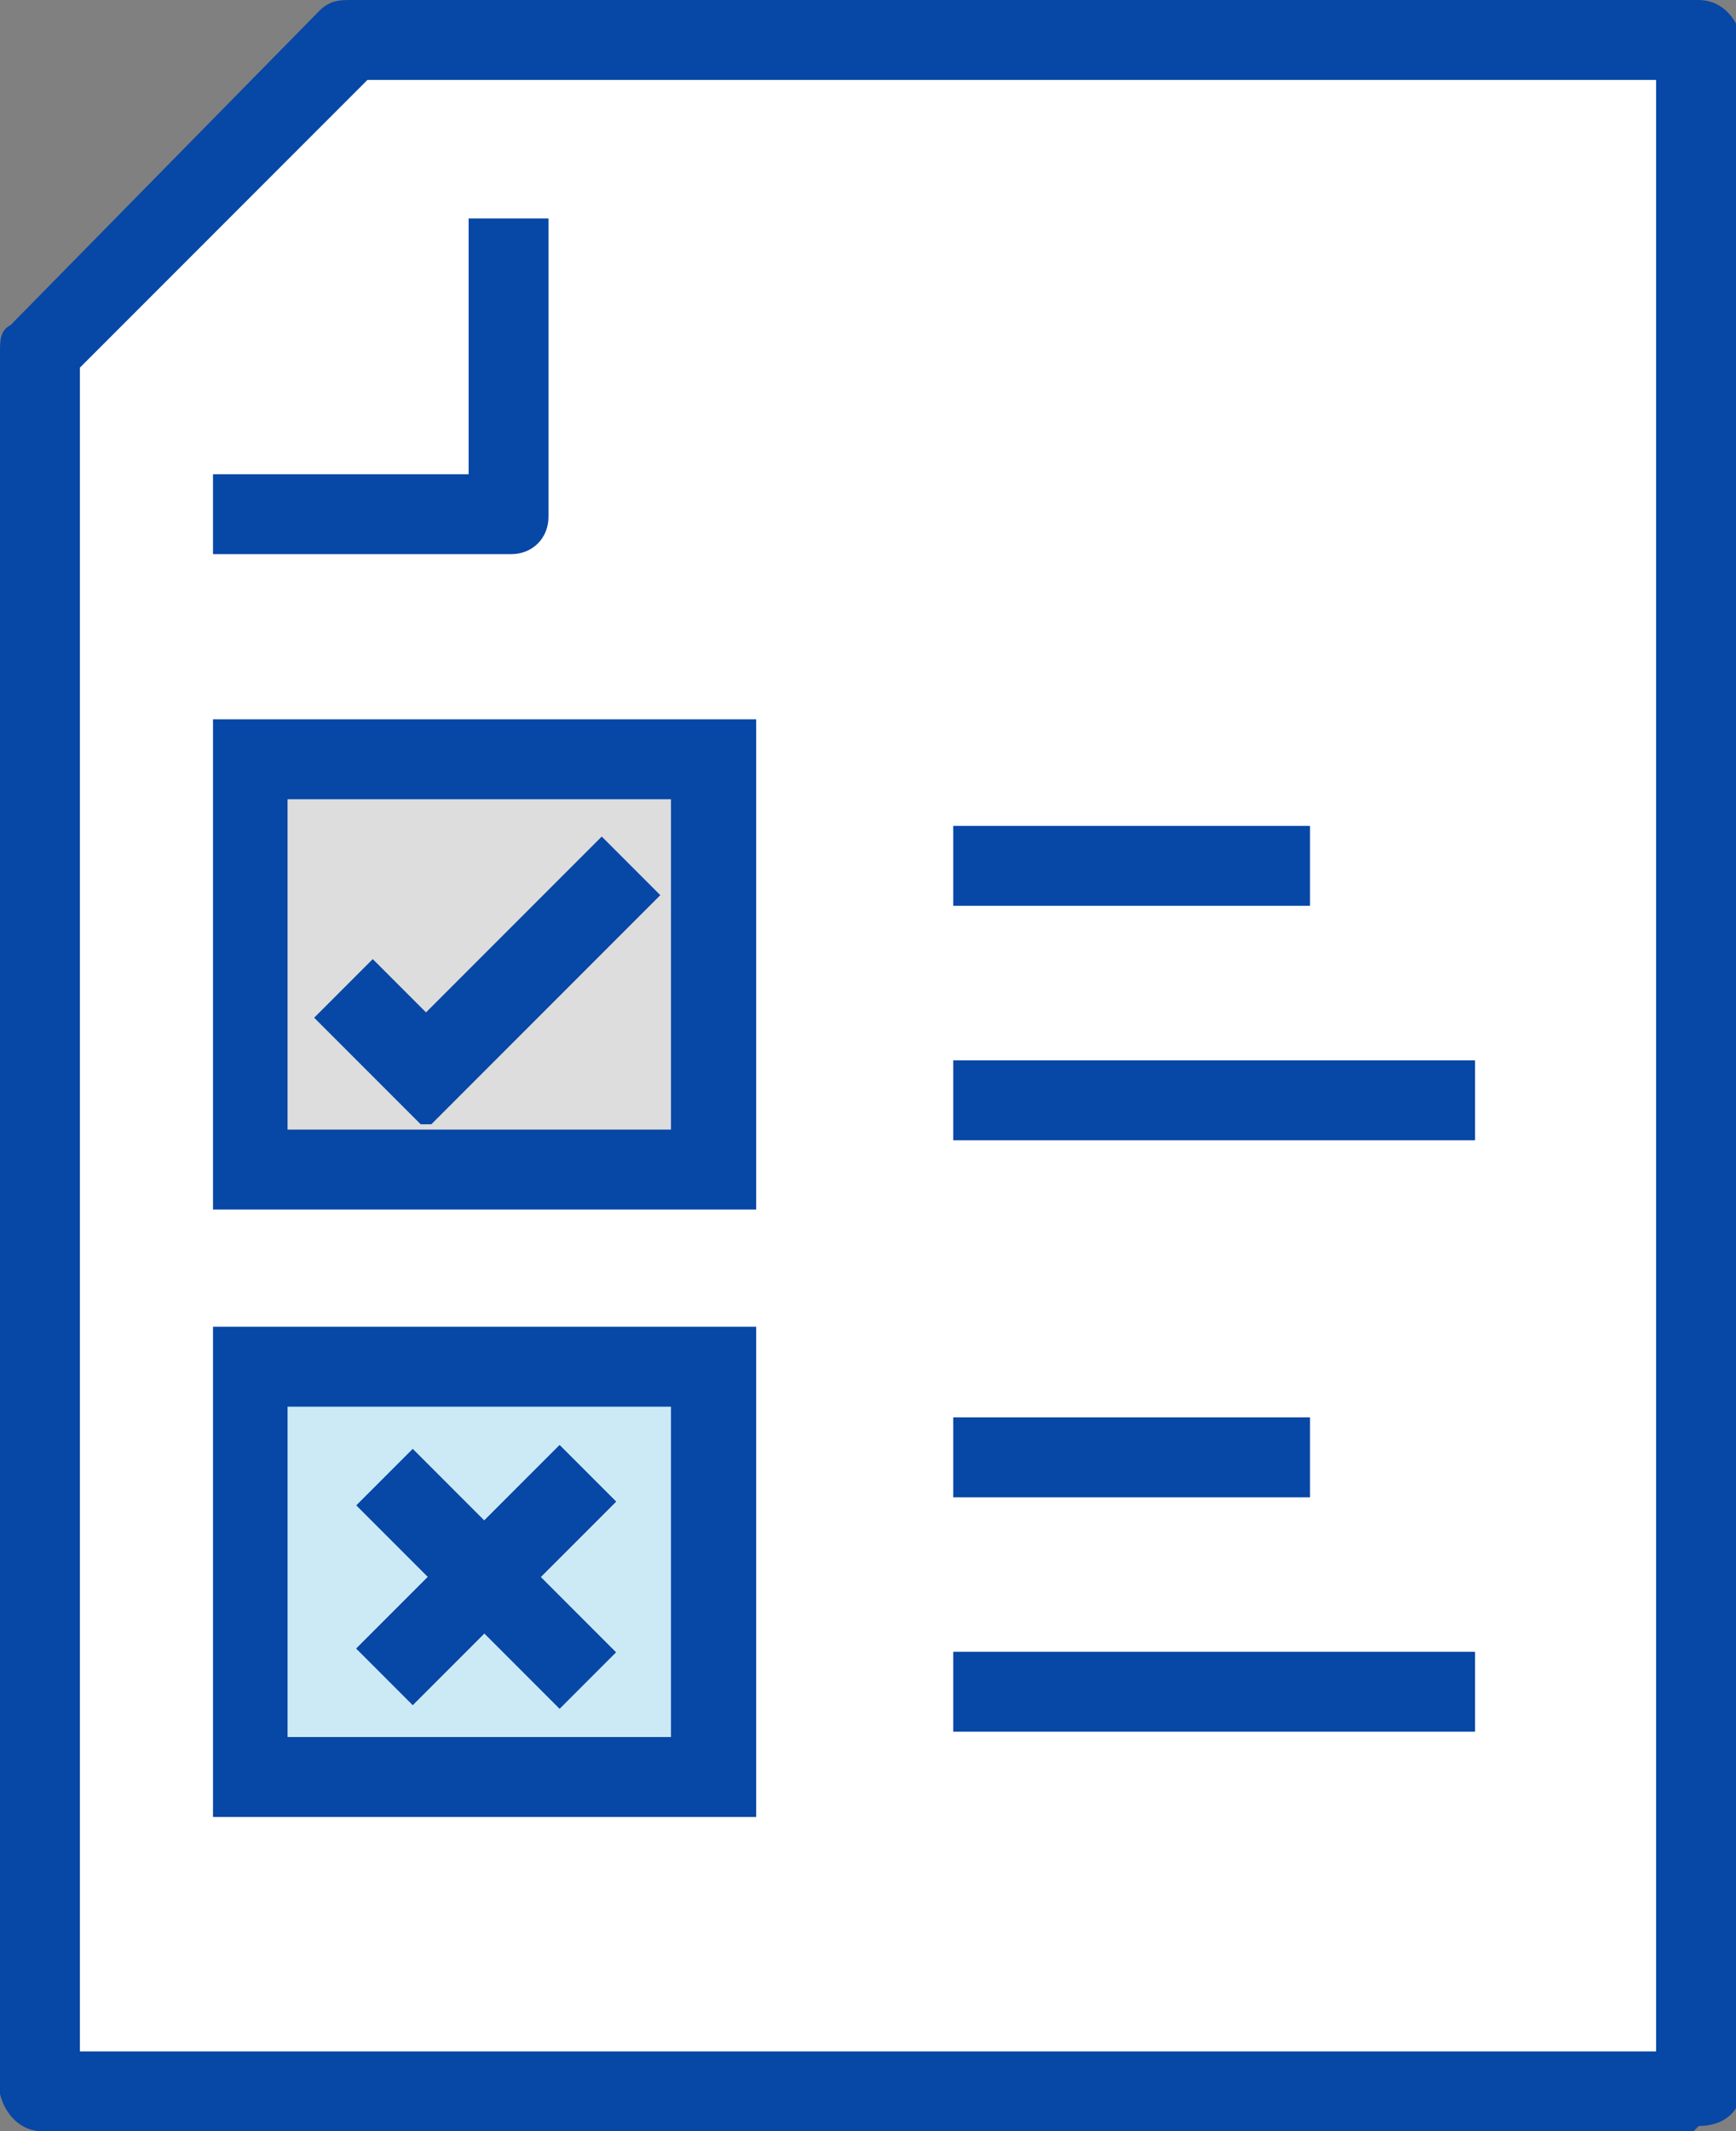
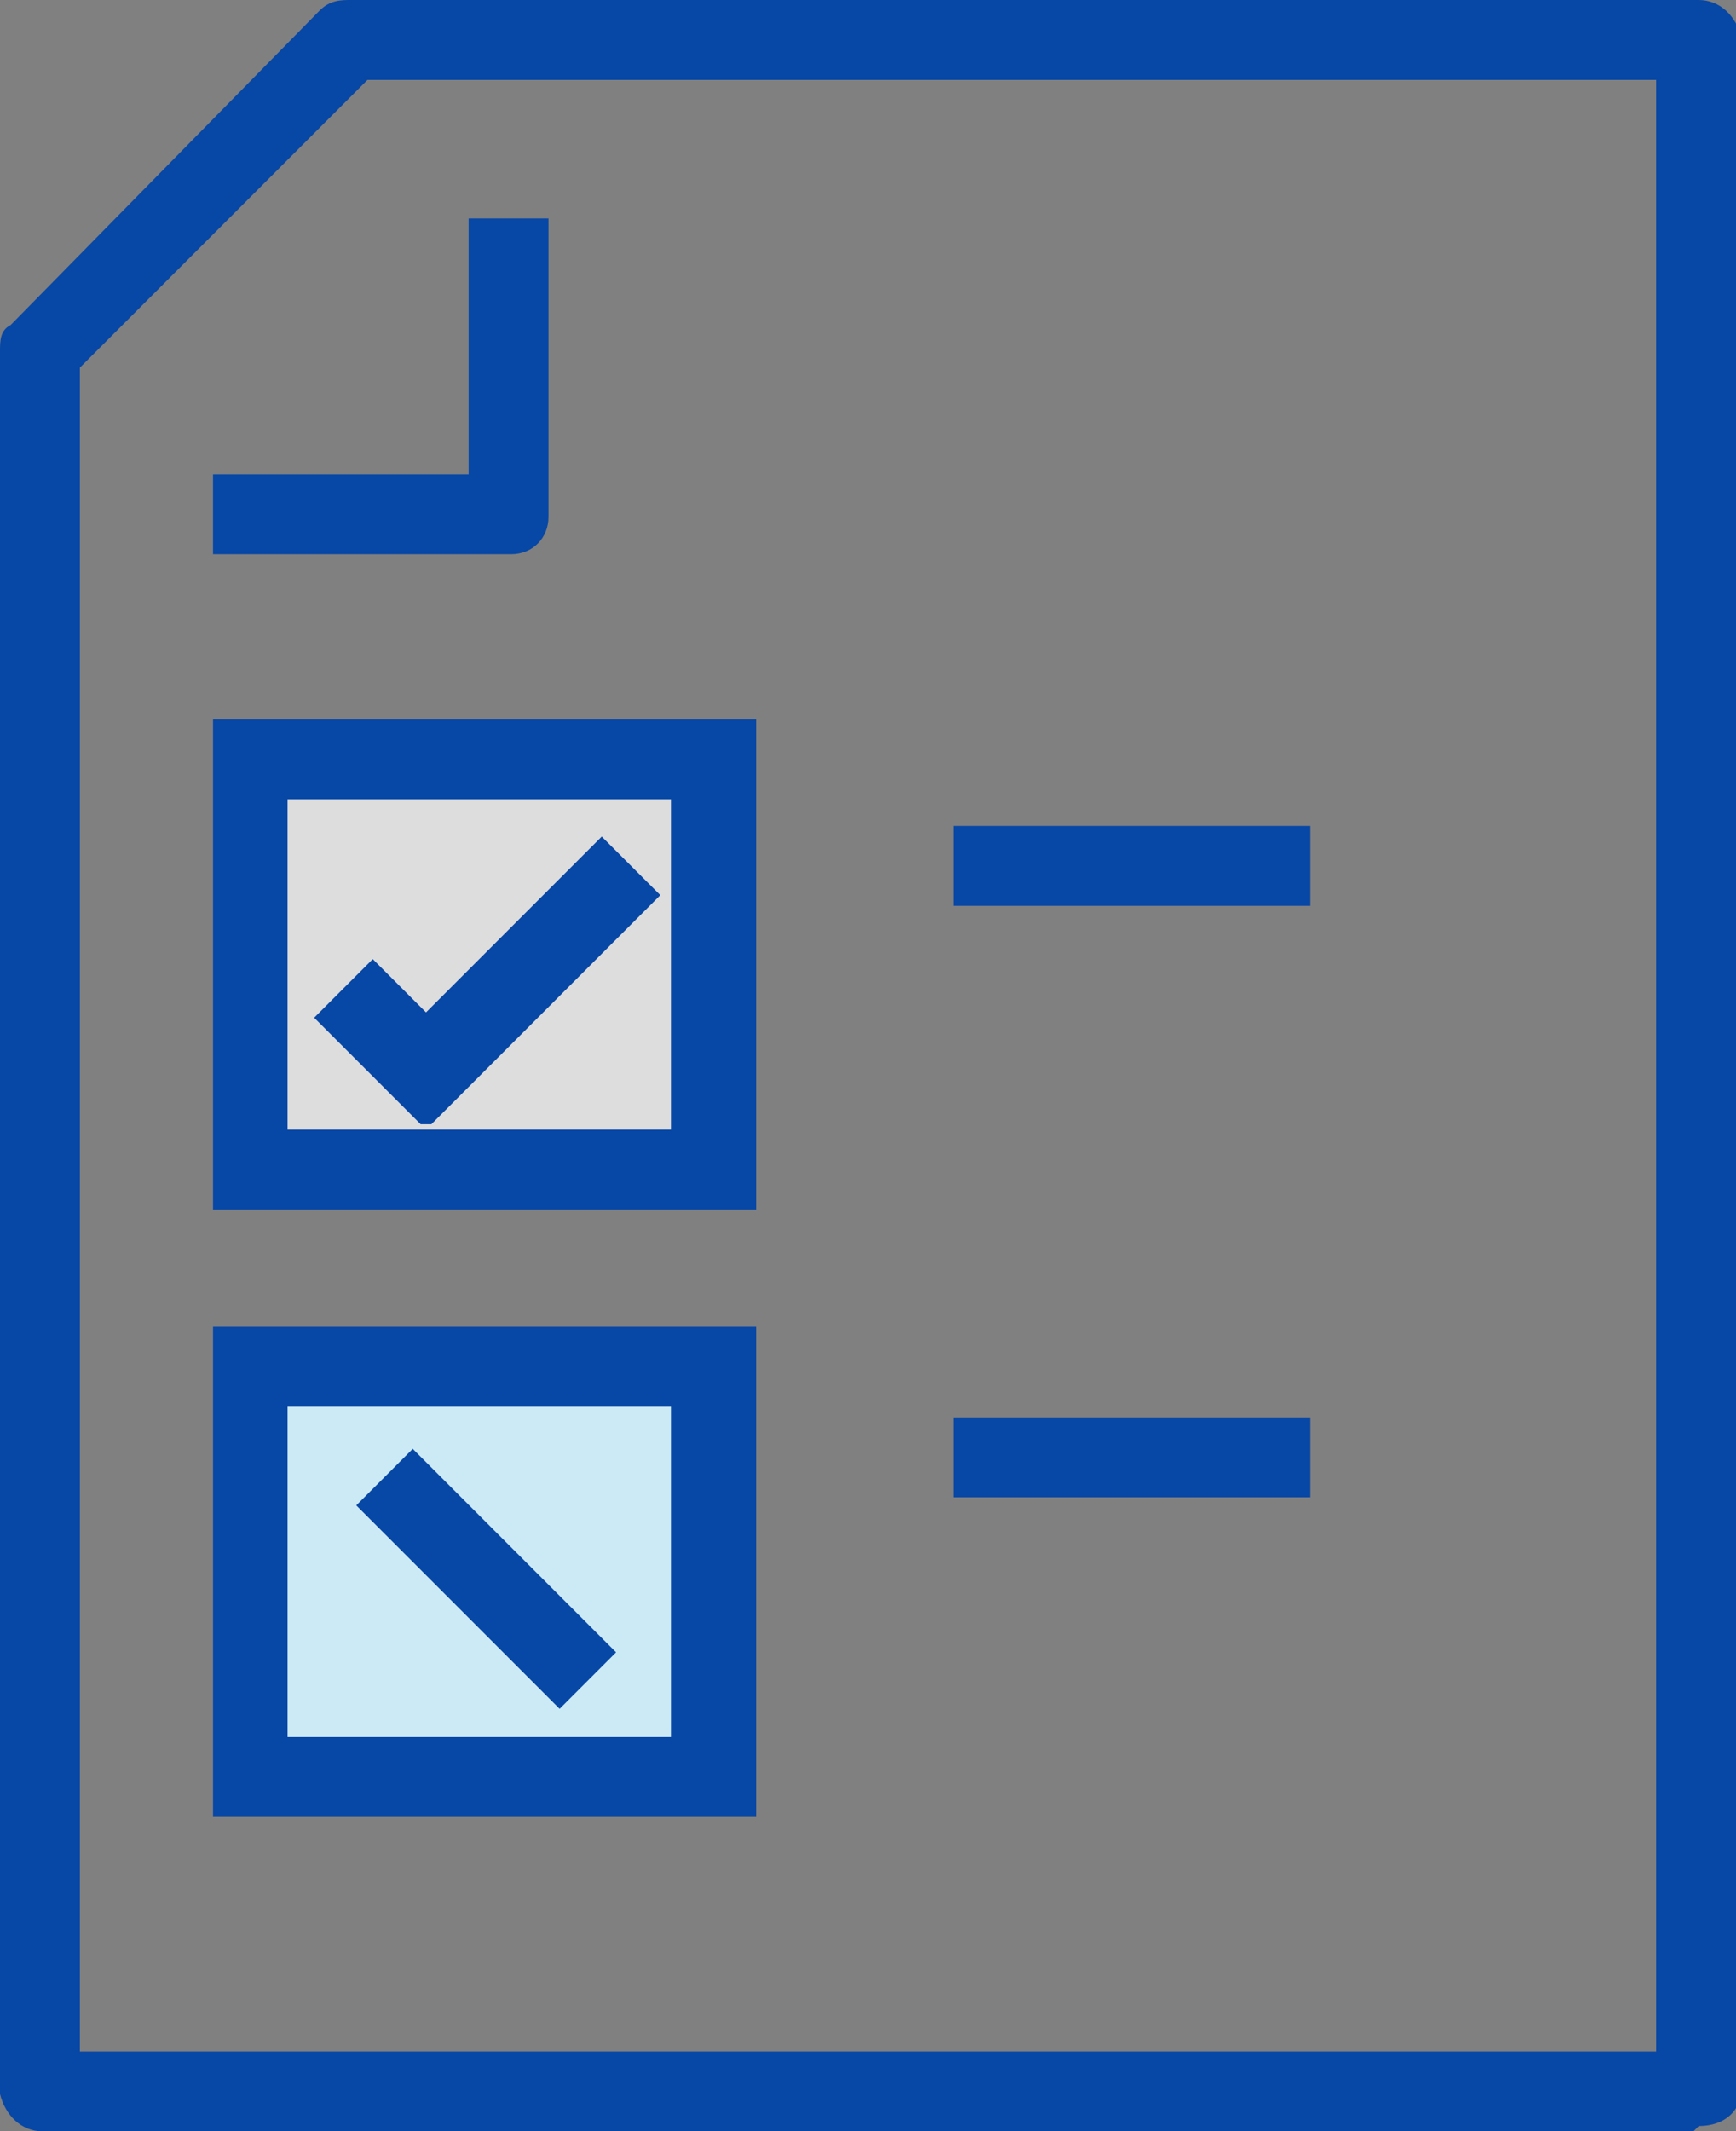
<svg xmlns="http://www.w3.org/2000/svg" viewBox="0 0 32.6 40">
  <rect x="0" y="0" width="32.6" height="40" fill="#808080" stroke="none" />
  <defs>
    <style>.cls-1{fill:#ddd;}.cls-2{fill:#fff;}.cls-3{fill:#0747a6;}.cls-4{fill:#cceaf6;}</style>
  </defs>
  <g>
-     <path class="cls-2" d="m.6,6.8L6.7.6h25v38.2H.7V6.8Z" />
    <rect class="cls-1" x="4.6" y="14.3" width="9" height="8" />
    <rect class="cls-4" x="4.6" y="25.5" width="9" height="8" />
    <path class="cls-3" d="m9.6,10.4h-5.6v-1.5h4.8v-4.8h1.5v5.6c0,.4-.3.7-.7.7Z" />
    <path class="cls-3" d="m31.8,40H.8c-.4,0-.7-.3-.8-.7,0,0,0,0,0,0V6.6c0-.2,0-.4.2-.5L6,.2C6.2,0,6.4,0,6.6,0h25.3c.4,0,.7.3.8.7,0,0,0,0,0,0v38.5c0,.4-.3.7-.8.7Zm-30.3-1.5h29.6V1.5H6.9L1.5,6.9v31.6Z" />
    <path class="cls-3" d="m7.9,21.1l-2-2,1.1-1.1,1,1,3.3-3.3,1.1,1.1-4.3,4.3Z" />
-     <rect class="cls-3" x="6.4" y="28.8" width="5.4" height="1.5" transform="translate(-18.2 15.1) rotate(-45)" />
-     <rect class="cls-3" x="6.4" y="28.8" width="5.4" height="1.5" transform="translate(-18.2 15.1) rotate(-45)" />
    <rect class="cls-3" x="8.3" y="26.9" width="1.5" height="5.4" transform="translate(-18.2 15.1) rotate(-45)" />
    <path class="cls-3" d="m14.1,22.7H4v-9.2h10.2v9.2Zm-8.7-1.5h7.2v-6.2h-7.2v6.2Z" />
    <path class="cls-3" d="m14.1,34.1H4v-9.2h10.2v9.2Zm-8.7-1.5h7.2v-6.2h-7.2v6.2Z" />
    <rect class="cls-3" x="17.9" y="15.5" width="6.7" height="1.5" />
-     <rect class="cls-3" x="17.9" y="19.9" width="9.8" height="1.5" />
    <rect class="cls-3" x="17.9" y="26.6" width="6.7" height="1.5" />
-     <rect class="cls-3" x="17.9" y="31" width="9.8" height="1.5" />
  </g>
</svg>